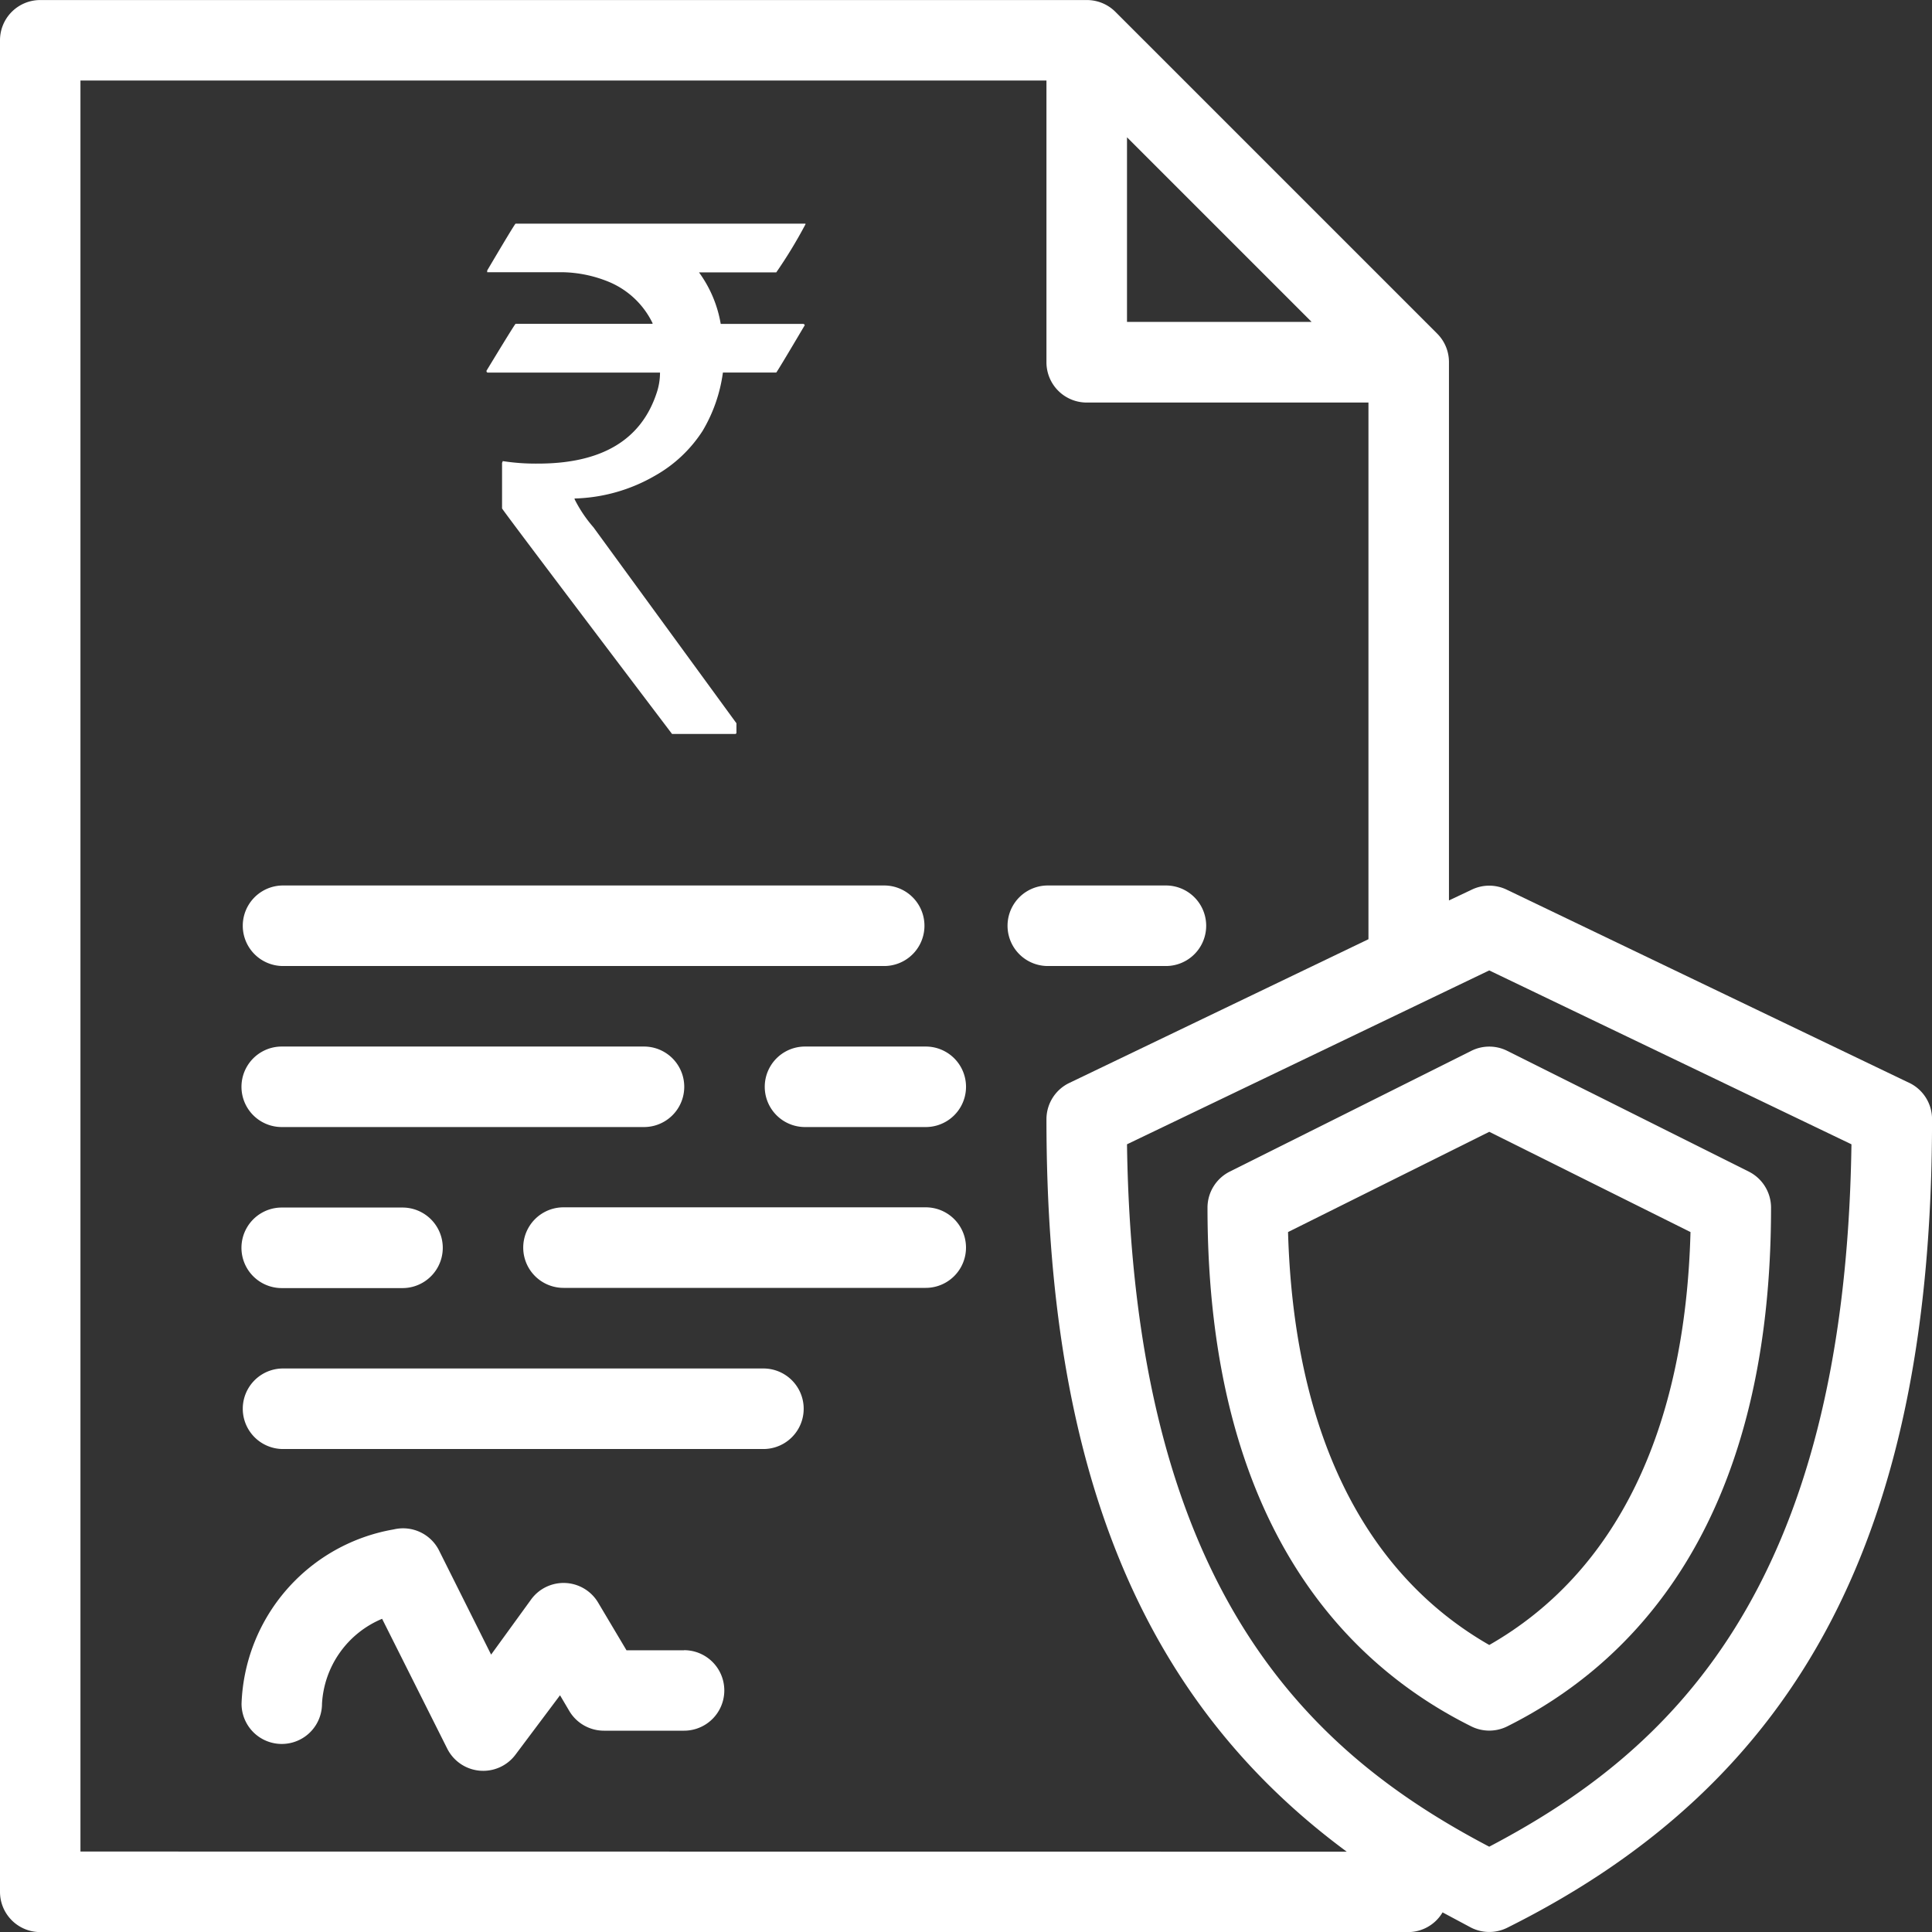
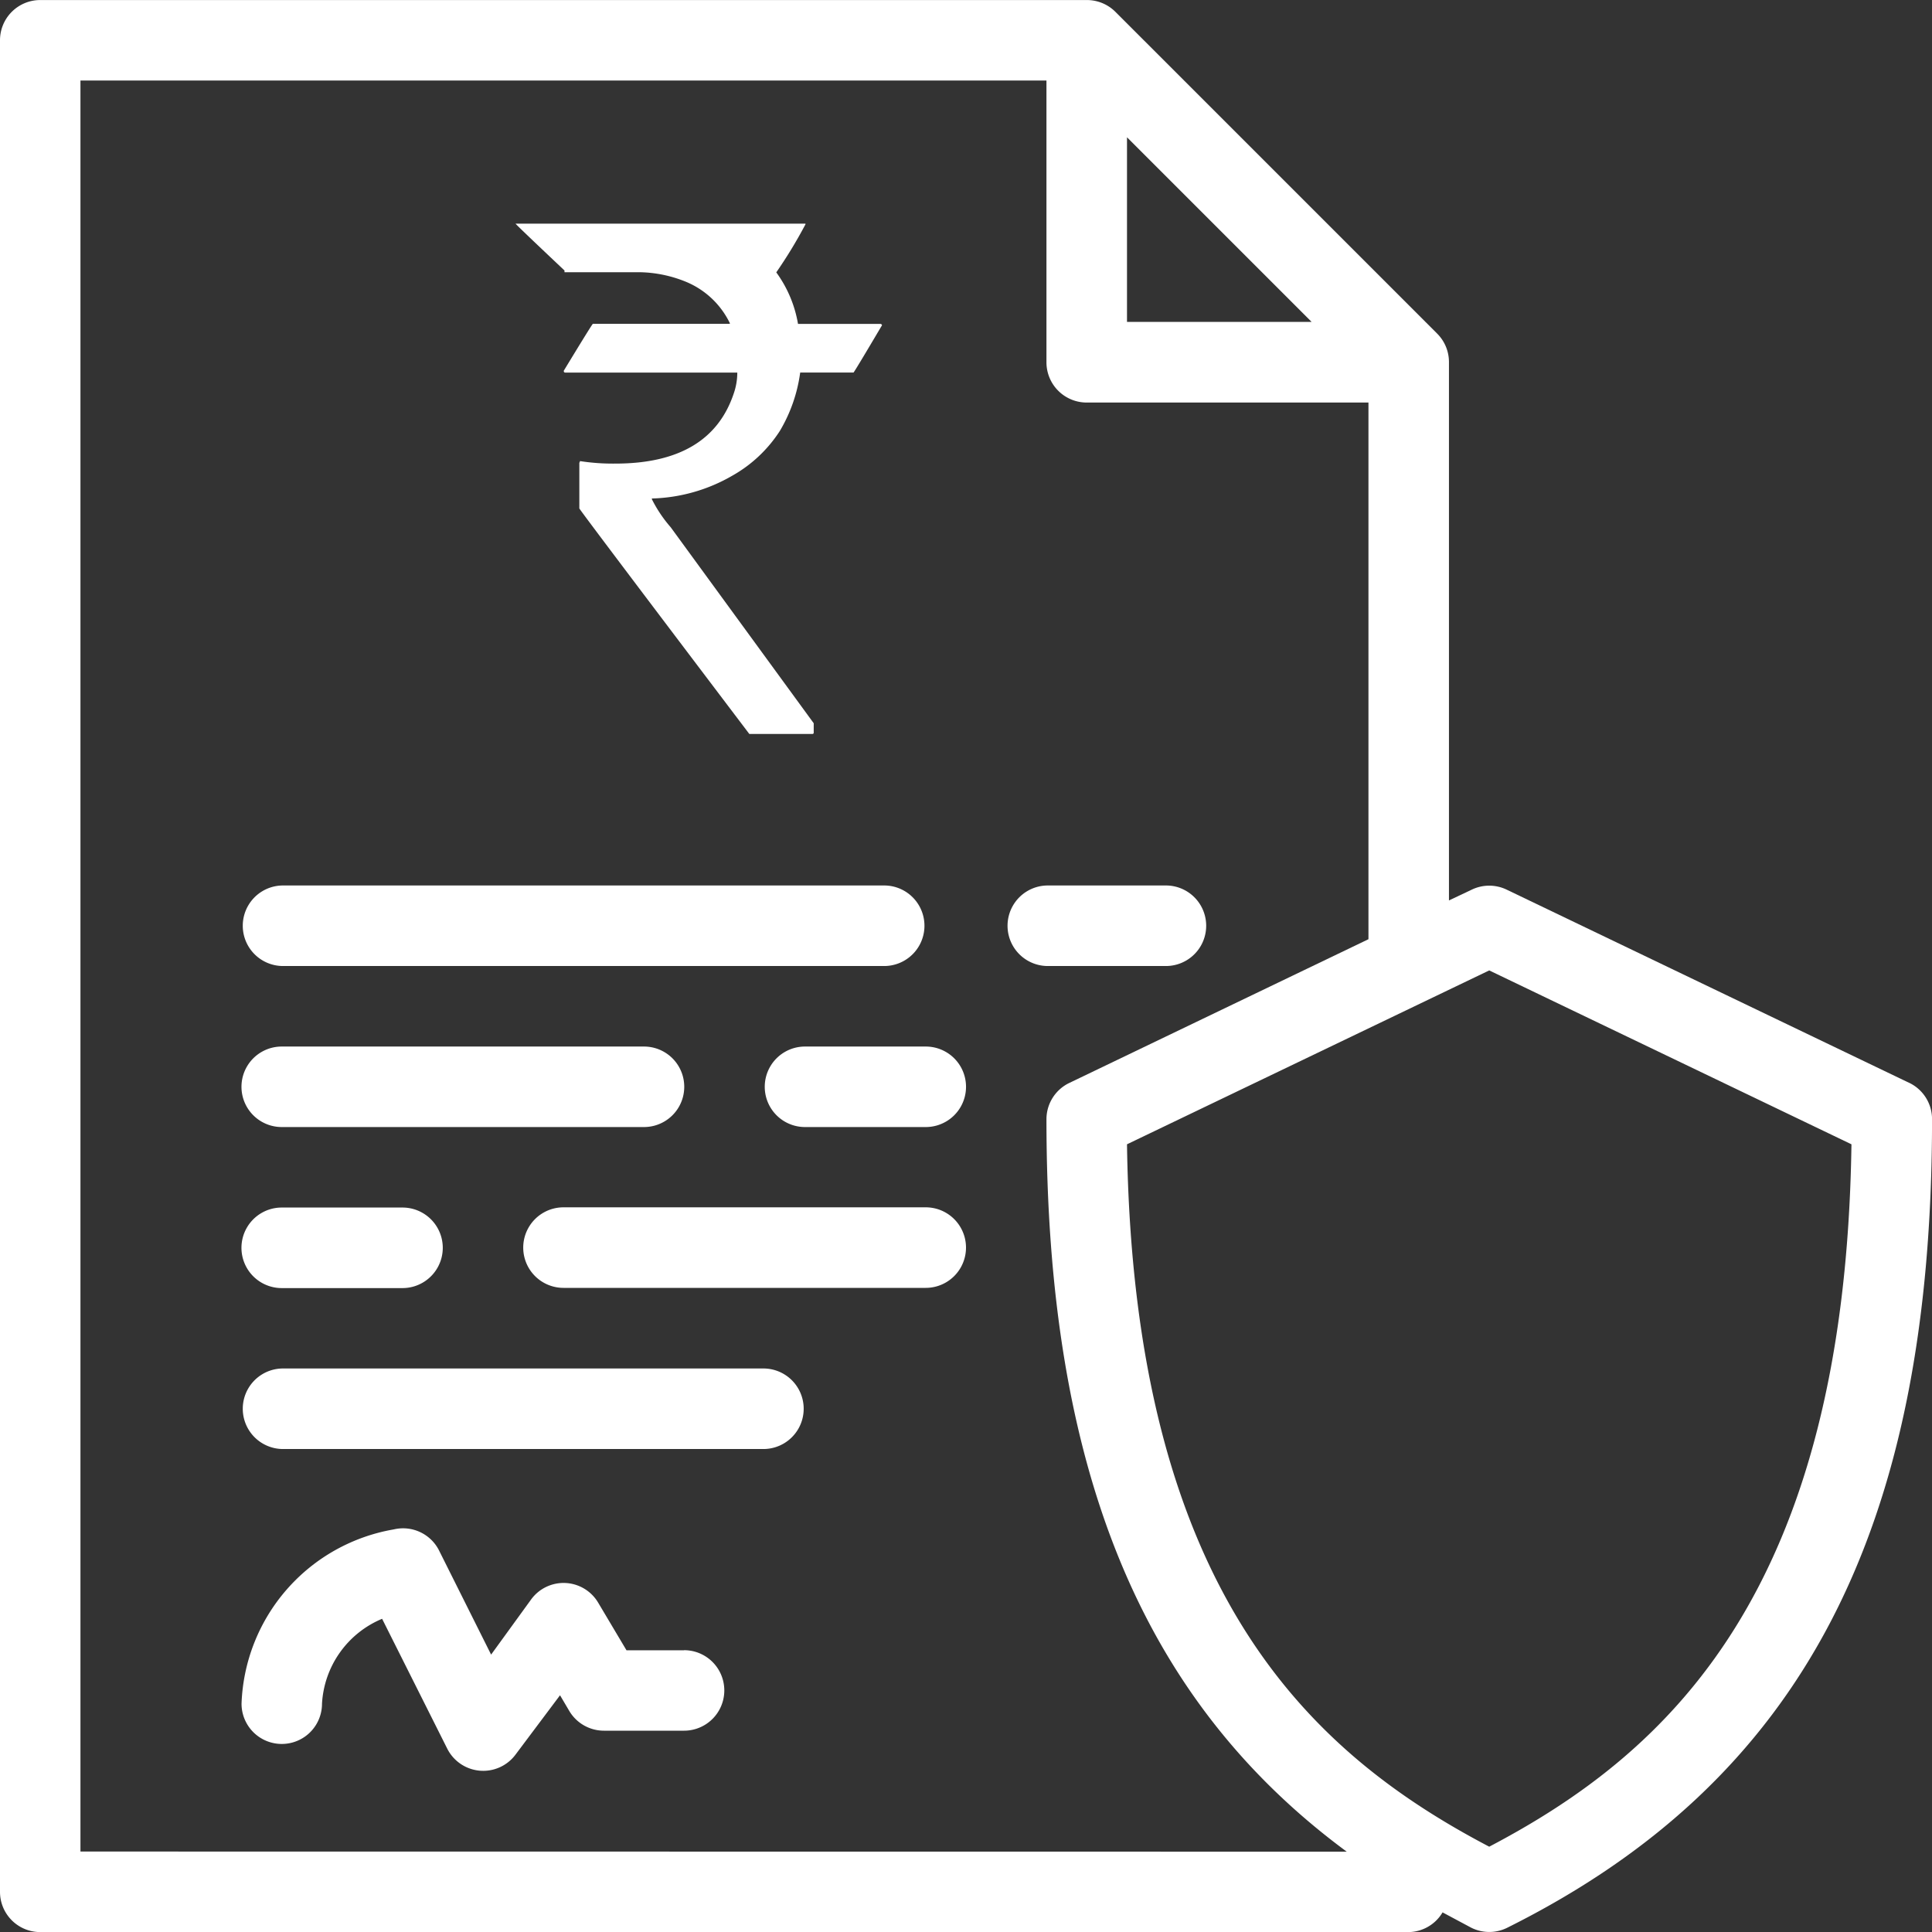
<svg xmlns="http://www.w3.org/2000/svg" width="45" height="45" viewBox="0 0 45 45">
  <rect x="0" y="0" width="45" height="45" fill="#333333" stroke="none" />
  <g id="Group_125" data-name="Group 125" transform="translate(-635.471 -3401)">
    <path id="Path_1382" data-name="Path 1382" d="M642.929,3426.785h14.063a.938.938,0,0,0,0-1.875H642.929a.938.938,0,0,0,0,1.875Z" transform="translate(-0.896 -3.285)" fill="#fff" />
    <path id="Path_1383" data-name="Path 1383" d="M659.871,3429.258h-2.813a.937.937,0,1,0,0,1.875h2.813a.937.937,0,0,0,0-1.875Z" transform="translate(-2.837 -3.882)" fill="#fff" />
    <path id="Path_1384" data-name="Path 1384" d="M666.391,3426.785a.938.938,0,0,0,0-1.875h-2.812a.938.938,0,0,0,0,1.875Z" transform="translate(-3.733 -3.285)" fill="#fff" />
    <path id="Path_1385" data-name="Path 1385" d="M642.929,3431.133h8.438a.937.937,0,1,0,0-1.875h-8.438a.937.937,0,0,0,0,1.875Z" transform="translate(-0.896 -3.882)" fill="#fff" />
    <path id="Path_1386" data-name="Path 1386" d="M642.929,3435.481h2.813a.938.938,0,0,0,0-1.876h-2.813a.938.938,0,0,0,0,1.876Z" transform="translate(-0.896 -4.479)" fill="#fff" />
    <path id="Path_1387" data-name="Path 1387" d="M658.974,3433.6h-8.437a.938.938,0,0,0,0,1.876h8.437a.938.938,0,0,0,0-1.876Z" transform="translate(-1.941 -4.479)" fill="#fff" />
    <path id="Path_1388" data-name="Path 1388" d="M654.179,3437.952h-11.25a.938.938,0,0,0,0,1.875h11.25a.938.938,0,0,0,0-1.875Z" transform="translate(-0.896 -5.077)" fill="#fff" />
    <path id="Path_1389" data-name="Path 1389" d="M652.3,3445.108h-1.341L650.3,3444a.936.936,0,0,0-1.556-.084l-.938,1.293-1.2-2.4a.939.939,0,0,0-1.069-.516,4.274,4.274,0,0,0-3.544,4.06.937.937,0,1,0,1.874,0,2.279,2.279,0,0,1,1.4-1.978l1.519,3.028a.938.938,0,0,0,1.585.14l1.04-1.387.216.366a.937.937,0,0,0,.807.459H652.3a.937.937,0,0,0,0-1.875Z" transform="translate(-0.896 -5.67)" fill="#fff" />
    <path id="Path_1390" data-name="Path 1390" d="M670.158,3444.013c-4.163-2.184-8.288-5.944-8.437-16.36l8.437-4.05,8.437,4.05C678.446,3438.069,674.321,3441.828,670.158,3444.013Zm-32.813.113v-41.25h22.5v6.562a.937.937,0,0,0,.938.938h6.562v12.5l-6.966,3.347a.937.937,0,0,0-.534.844c0,8.119,2.194,13.519,6.994,17.062Zm24.376-39.928,4.3,4.3h-4.3Zm18.215,22.022-9.375-4.5a.936.936,0,0,0-.806,0l-.535.253v-12.535a.936.936,0,0,0-.272-.665l-7.5-7.5a.94.94,0,0,0-.665-.272H636.408a.937.937,0,0,0-.937.938v43.126a.937.937,0,0,0,.937.937h31.875a.934.934,0,0,0,.788-.459l.666.356a.938.938,0,0,0,.844,0c6.844-3.413,9.891-9.225,9.891-18.834A.937.937,0,0,0,679.936,3426.219Z" fill="#fff" />
-     <path id="Path_1391" data-name="Path 1391" d="M679.325,3433.58c-.122,4.621-1.735,7.931-4.687,9.618-2.944-1.687-4.556-5-4.687-9.618l4.687-2.335Zm-5.109-4.219-5.625,2.812a.94.94,0,0,0-.516.835c0,7.5,3.337,10.687,6.141,12.084a.938.938,0,0,0,.844,0c2.8-1.4,6.141-4.585,6.141-12.084a.94.94,0,0,0-.516-.835l-5.625-2.812A.935.935,0,0,0,674.216,3429.361Z" transform="translate(-4.479 -3.883)" fill="#fff" />
    <g id="Group_124" data-name="Group 124" transform="translate(646.801 3406.209)">
-       <path id="Path_1392" data-name="Path 1392" d="M649.284,3407.038h6.752v.016a11,11,0,0,1-.68,1.119h-1.8a2.842,2.842,0,0,1,.506,1.2h1.922c.022.006.034.016.034.033q-.647,1.094-.663,1.1h-1.242a3.594,3.594,0,0,1-.473,1.359,3.161,3.161,0,0,1-1.109,1.044,3.939,3.939,0,0,1-1.873.531v.016a3.105,3.105,0,0,0,.439.654l3.331,4.565v.216a.029.029,0,0,1-.033.033h-1.467q-3.959-5.227-3.959-5.253v-1.06l.017-.042a4.968,4.968,0,0,0,.82.058q2.213,0,2.759-1.632a1.484,1.484,0,0,0,.083-.488h-4.009c-.022,0-.033-.014-.033-.042q.663-1.093.679-1.094h3.189v-.016a1.972,1.972,0,0,0-1.06-.978,2.971,2.971,0,0,0-1.011-.207h-1.78v-.041Q649.267,3407.038,649.284,3407.038Z" transform="translate(-648.605 -3407.038)" fill="#fff" />
+       <path id="Path_1392" data-name="Path 1392" d="M649.284,3407.038h6.752v.016a11,11,0,0,1-.68,1.119a2.842,2.842,0,0,1,.506,1.2h1.922c.022.006.034.016.034.033q-.647,1.094-.663,1.1h-1.242a3.594,3.594,0,0,1-.473,1.359,3.161,3.161,0,0,1-1.109,1.044,3.939,3.939,0,0,1-1.873.531v.016a3.105,3.105,0,0,0,.439.654l3.331,4.565v.216a.029.029,0,0,1-.033.033h-1.467q-3.959-5.227-3.959-5.253v-1.06l.017-.042a4.968,4.968,0,0,0,.82.058q2.213,0,2.759-1.632a1.484,1.484,0,0,0,.083-.488h-4.009c-.022,0-.033-.014-.033-.042q.663-1.093.679-1.094h3.189v-.016a1.972,1.972,0,0,0-1.06-.978,2.971,2.971,0,0,0-1.011-.207h-1.78v-.041Q649.267,3407.038,649.284,3407.038Z" transform="translate(-648.605 -3407.038)" fill="#fff" />
    </g>
  </g>
</svg>